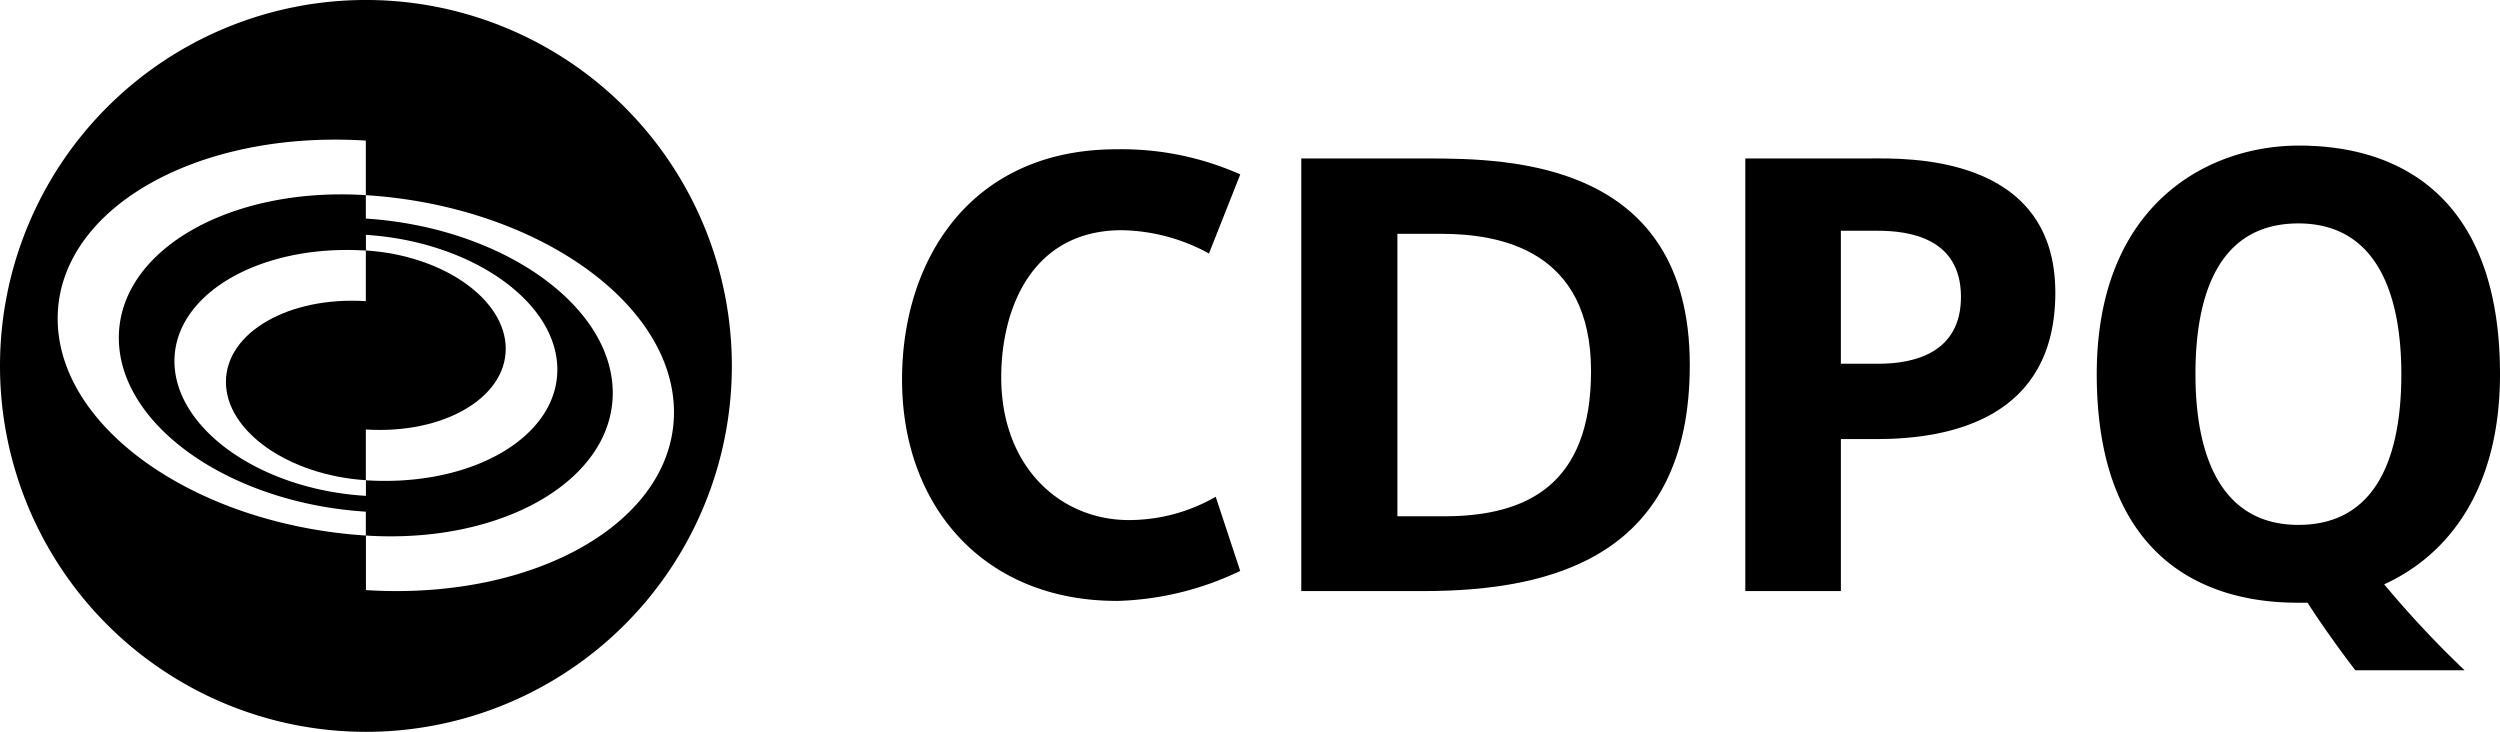
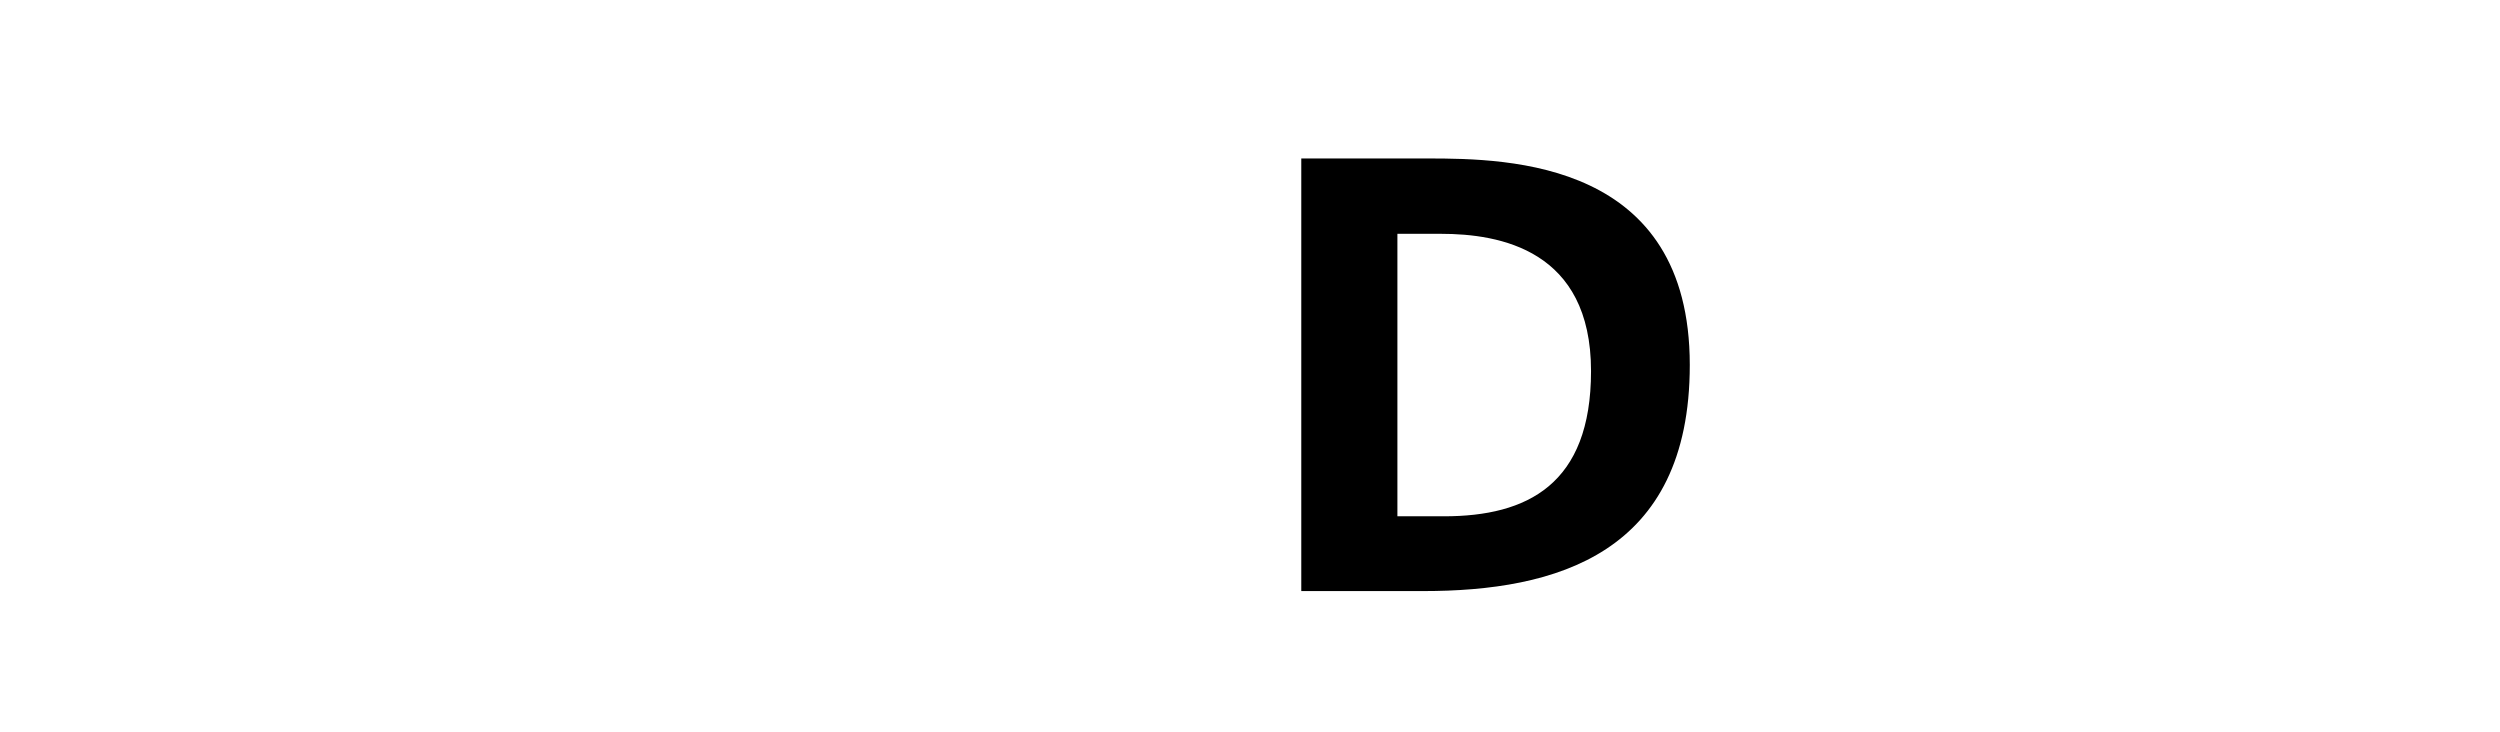
<svg xmlns="http://www.w3.org/2000/svg" width="151.71" height="44.412">
  <defs>
    <clipPath id="a">
      <path data-name="Rectangle 1" fill="none" d="M0 0h151.71v44.412H0z" />
    </clipPath>
  </defs>
  <g data-name="Group 1" clip-path="url(#a)">
-     <path data-name="Path 1" d="M22.206-.001a22.206 22.206 0 1022.206 22.207A22.206 22.206 0 0022.206-.001m0 35.81v-3.31C11.875 31.836 3.5 25.952 3.5 19.336S11.87 7.88 22.2 8.532v3.311c-8.277-.526-14.989 3.356-14.989 8.656S13.923 30.526 22.2 31.051v1.448c8.278.531 14.984-3.353 14.984-8.653S30.472 13.799 22.2 13.264v-1.421c10.326.653 18.693 6.547 18.7 13.17S32.526 36.464 22.2 35.81zm0-6.664v.945c-6.425-.377-11.62-4.092-11.62-8.177s5.205-7.116 11.62-6.707v-.954c6.415.408 11.615 4.069 11.615 8.177s-5.2 7.126-11.62 6.717z" />
-     <path data-name="Path 2" d="M22.2 26.063c4.68.3 8.49-1.894 8.49-4.9s-3.81-5.667-8.49-5.964v3.077c-4.68-.3-8.49 1.9-8.49 4.9s3.81 5.666 8.49 5.964z" />
-     <path data-name="Path 3" d="M67.754 36.464c-8 0-13.014-5.69-13.014-13.424 0-7.325 4.2-13.981 13.014-13.981a17.709 17.709 0 017.511 1.524l-1.9 4.8a11.363 11.363 0 00-5.281-1.413c-5.466 0-7.325 4.76-7.325 8.925 0 5.466 3.607 8.664 7.735 8.664a10.536 10.536 0 005.28-1.414l1.487 4.5a18.3 18.3 0 01-7.511 1.823" />
    <path data-name="Path 4" d="M86.626 9.616h-7.659v26.253h7.4c8.032 0 16.176-2.231 16.176-13.722 0-12.345-10.9-12.531-15.916-12.531m1 21.715H84.8V14.189h2.641c3.569 0 9.109.967 9.109 8.33 0 6.879-3.867 8.812-8.923 8.812" />
-     <path data-name="Path 5" d="M113.46 9.616h-7.548v26.252h5.8v-9.222h2.157c4.5 0 10.857-1.265 10.857-8.888 0-8.478-9.184-8.143-11.267-8.143m.558 12.457h-2.306v-8.069h2.231c1.933 0 5.057.447 5.057 4.017 0 3.383-2.826 4.053-4.983 4.053" />
-     <path data-name="Path 6" d="M149.562 40.675a61.5 61.5 0 01-4.88-5.216c3.83-1.748 7.028-5.689 7.028-12.754 0-10.337-5.653-13.87-12.2-13.87-5.615 0-12.271 3.644-12.271 13.87 0 10.337 5.652 13.87 12.2 13.87h.594c.671 1.063 1.911 2.82 2.9 4.1zm-16.333-17.97c0-4.909 1.45-9.147 6.247-9.147 4.722 0 6.247 4.239 6.247 9.147s-1.45 9.147-6.247 9.147c-4.722 0-6.247-4.239-6.247-9.147" />
  </g>
</svg>